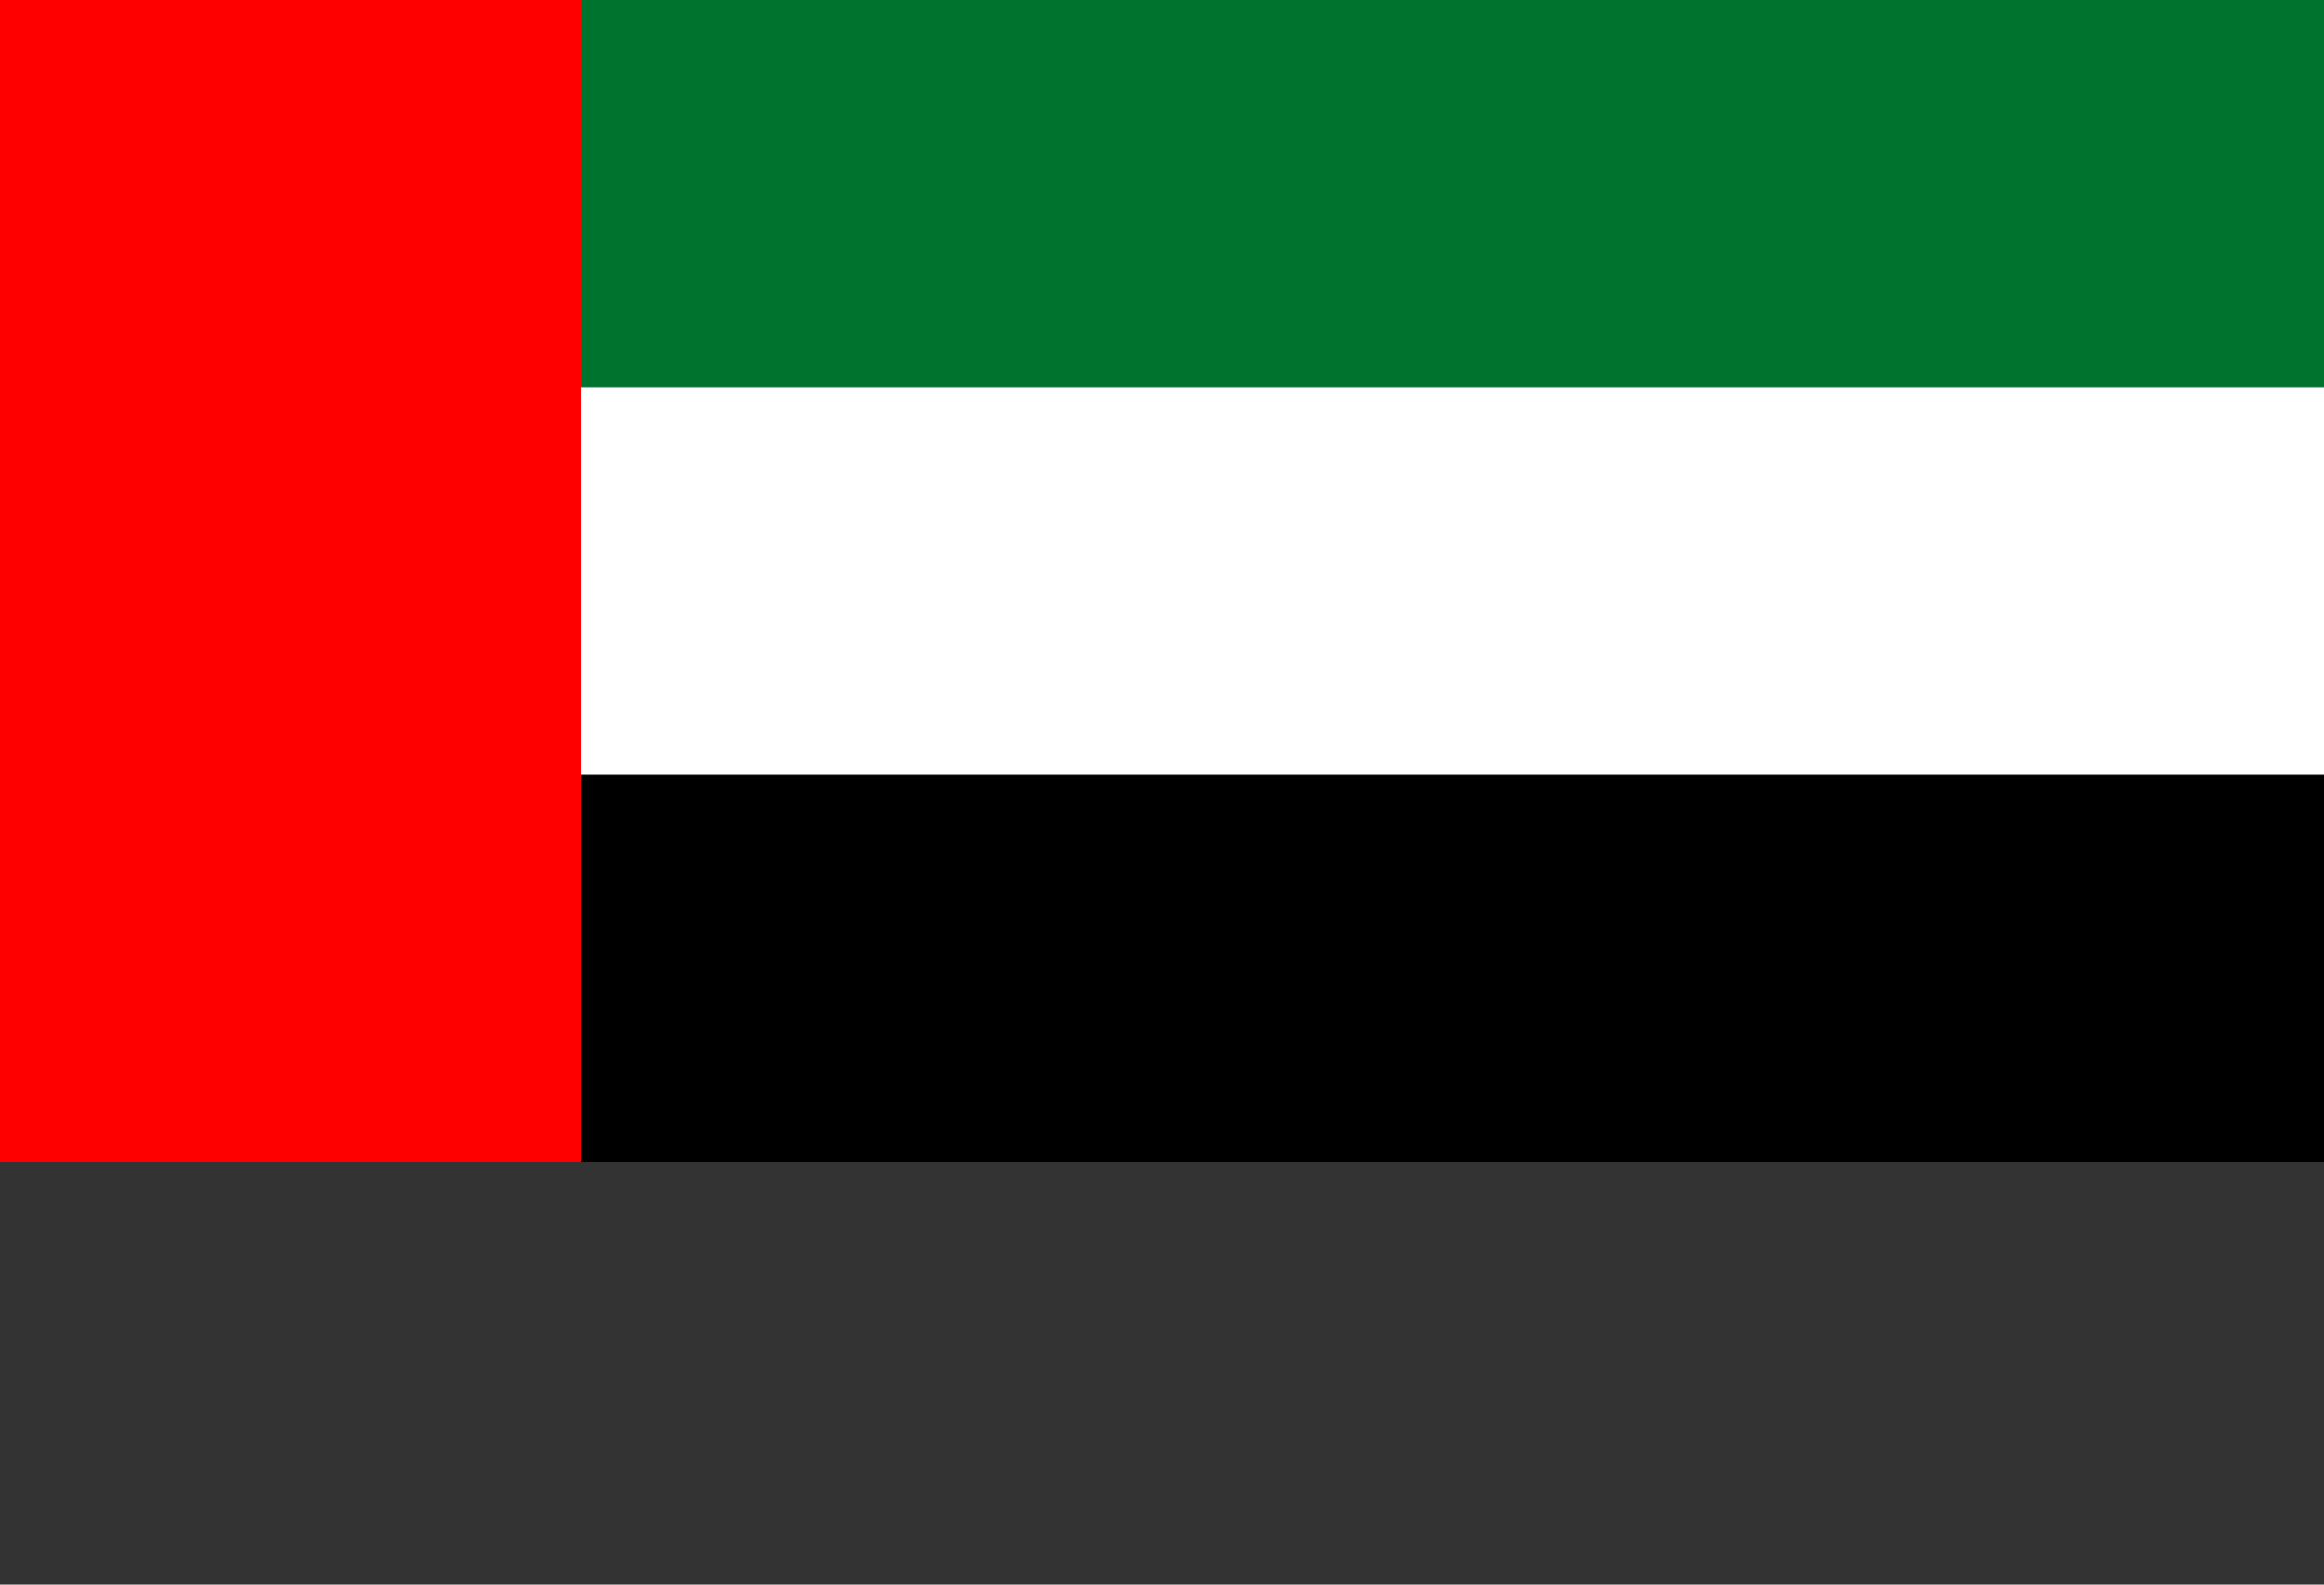
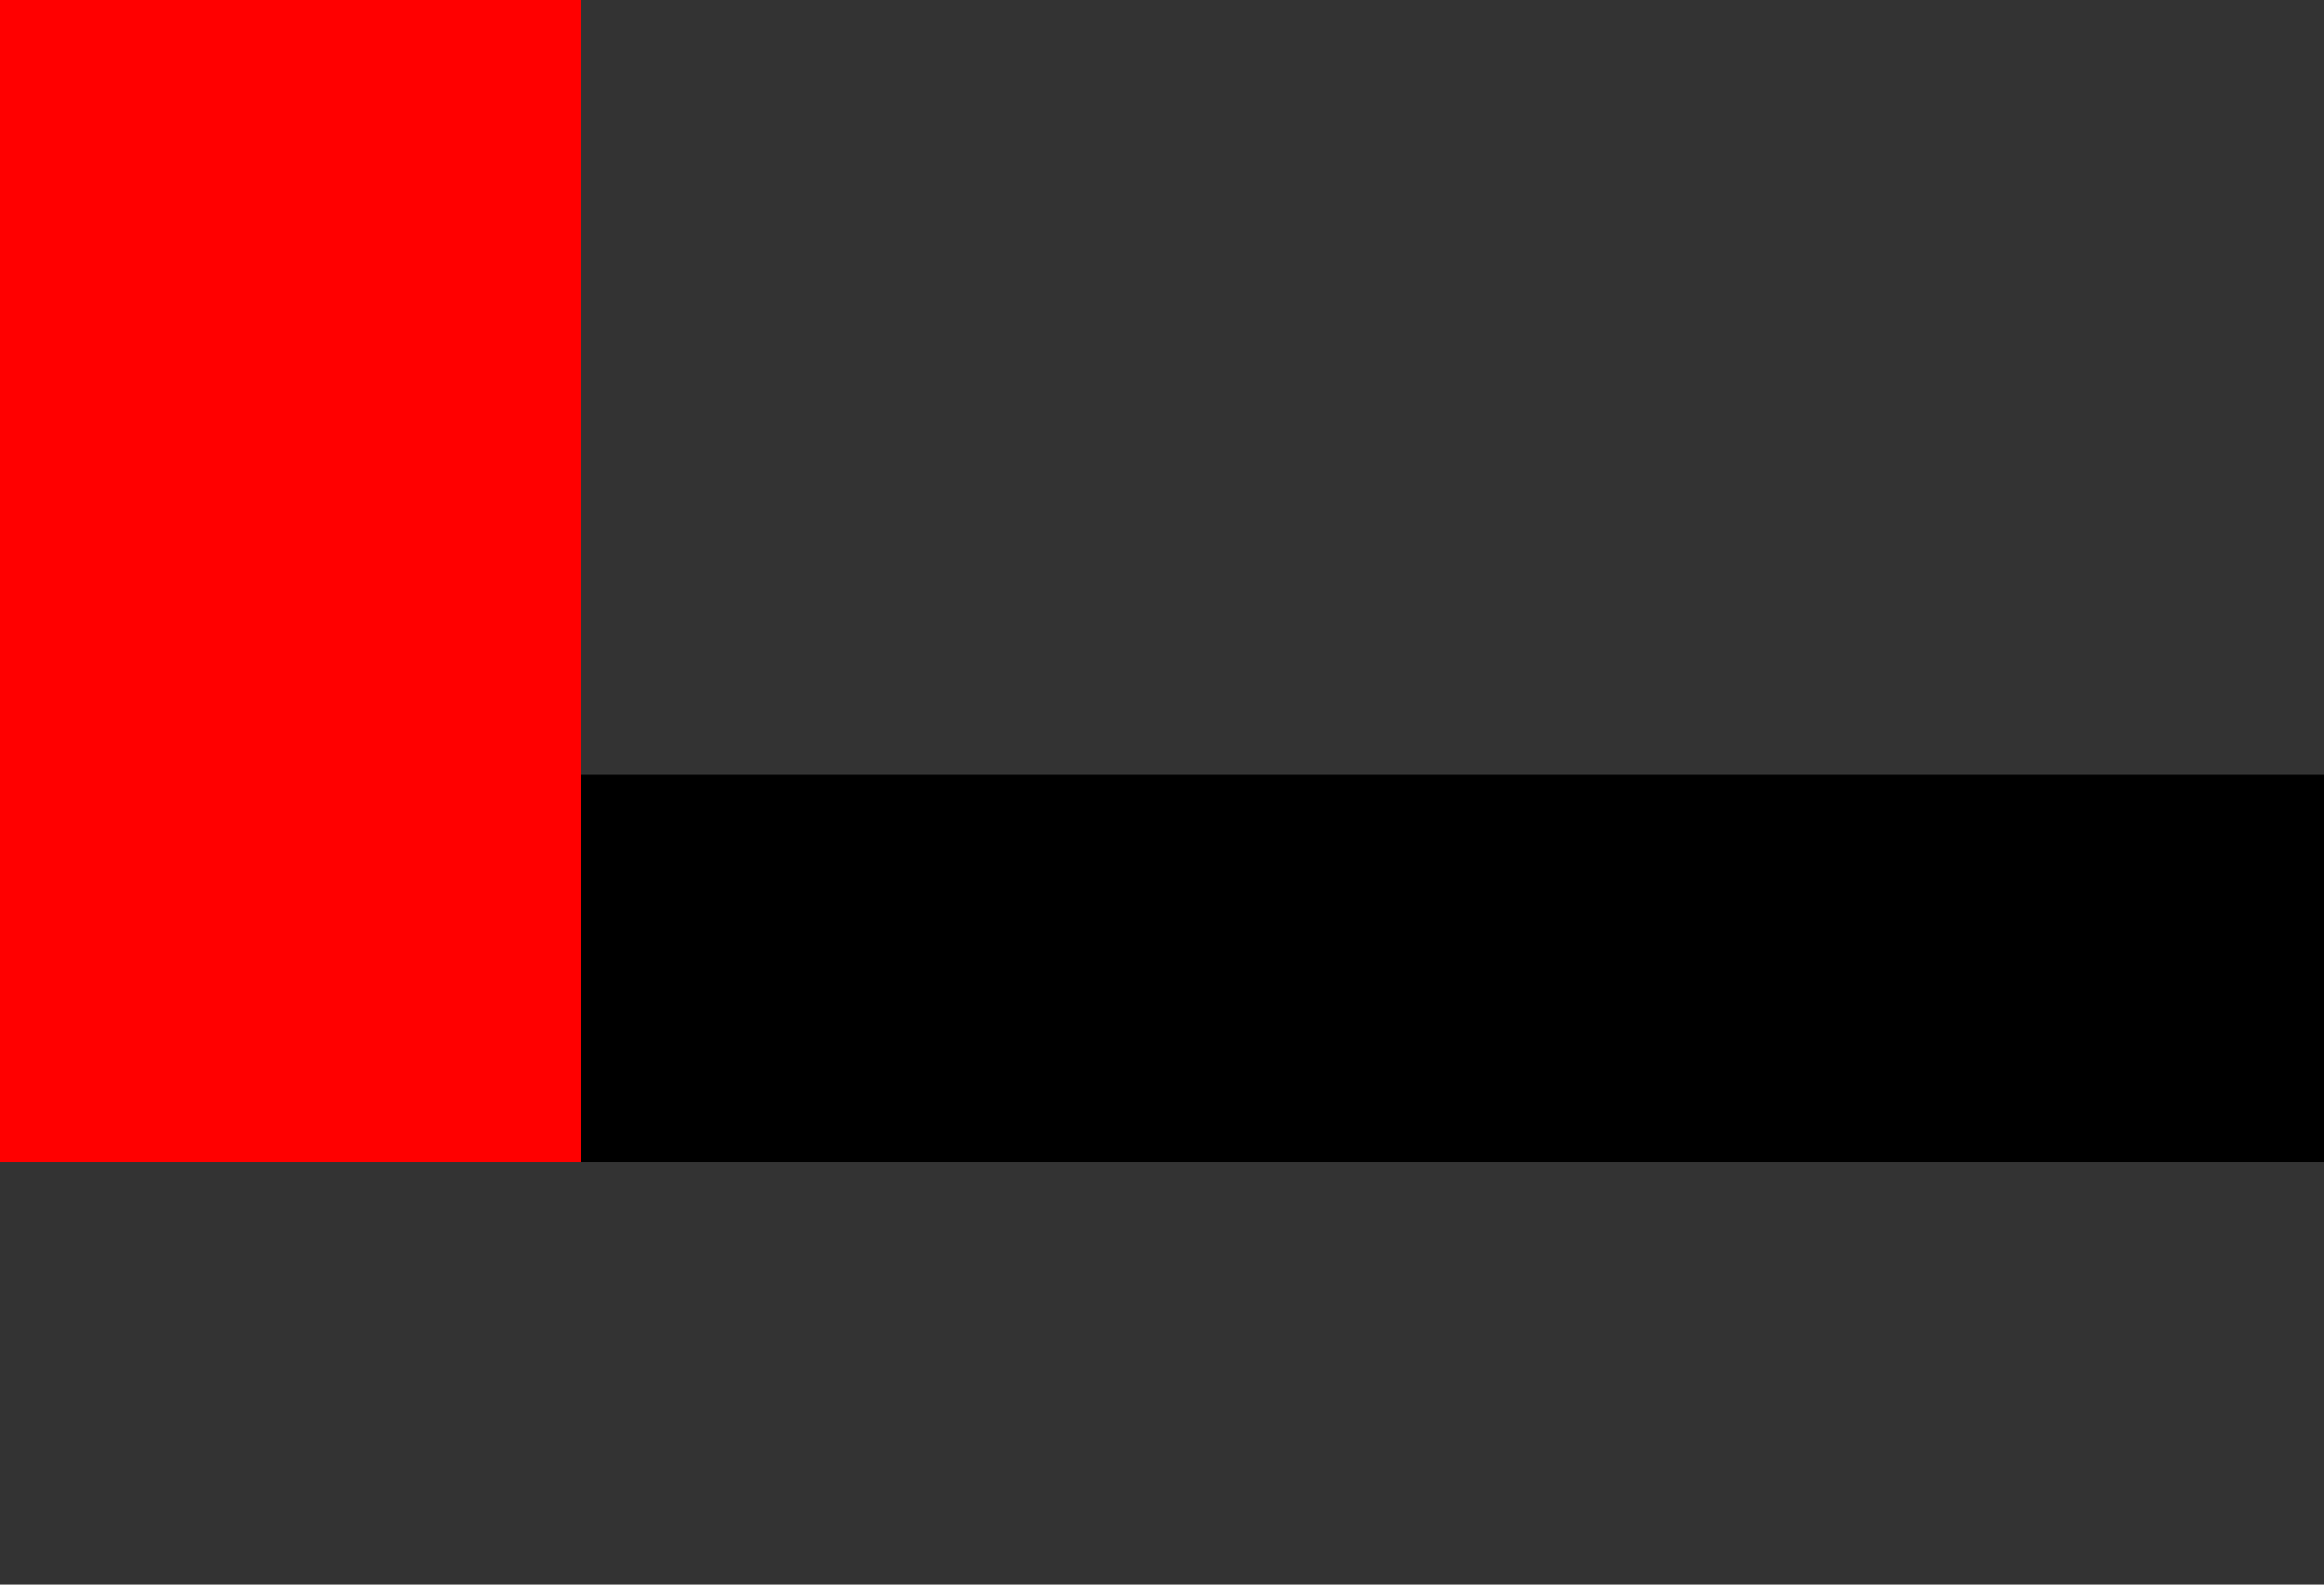
<svg xmlns="http://www.w3.org/2000/svg" width="44" height="30" viewBox="0 0 44 30" fill="none">
  <rect x="0" y="0" width="44" height="30" fill="#333333" stroke="none" />
-   <path d="M0 0H44V22H0V0Z" fill="#00732F" />
-   <path d="M0 7.333H44V22H0V7.333Z" fill="white" />
  <path d="M0 14.666H44V22H0V14.666Z" fill="black" />
  <path d="M0 0H11V22H0V0Z" fill="#FF0000" />
</svg>